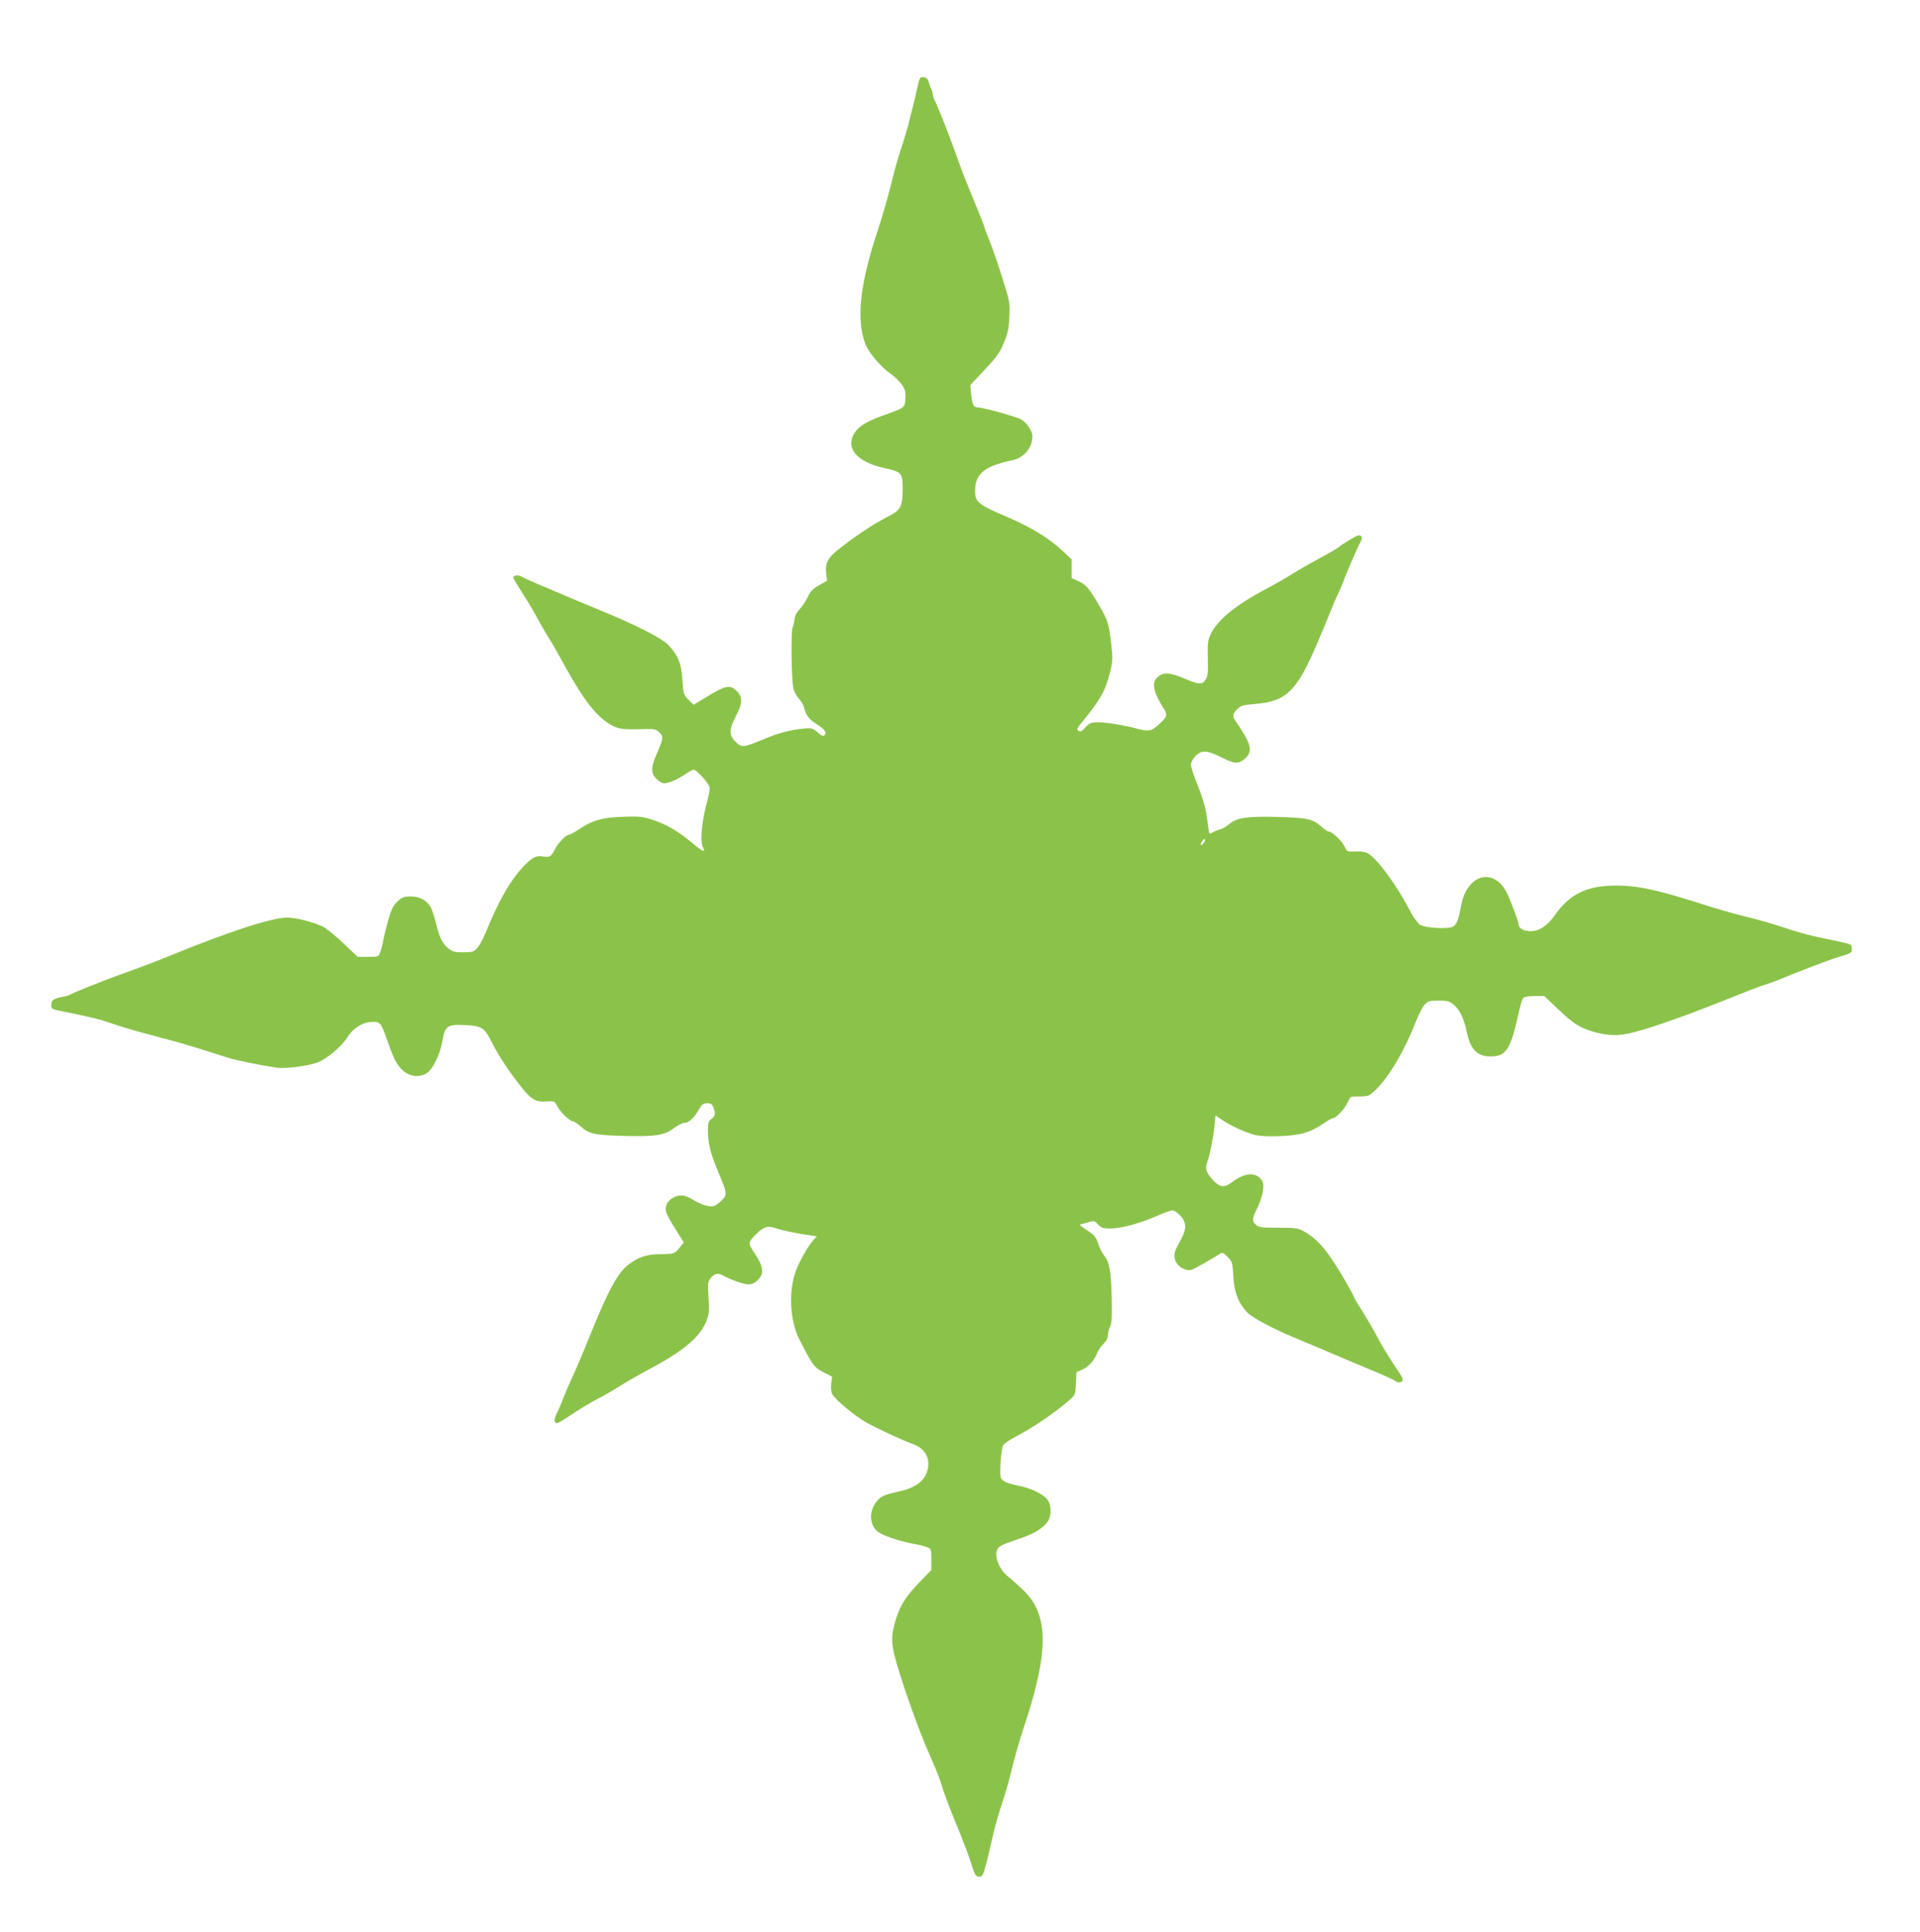
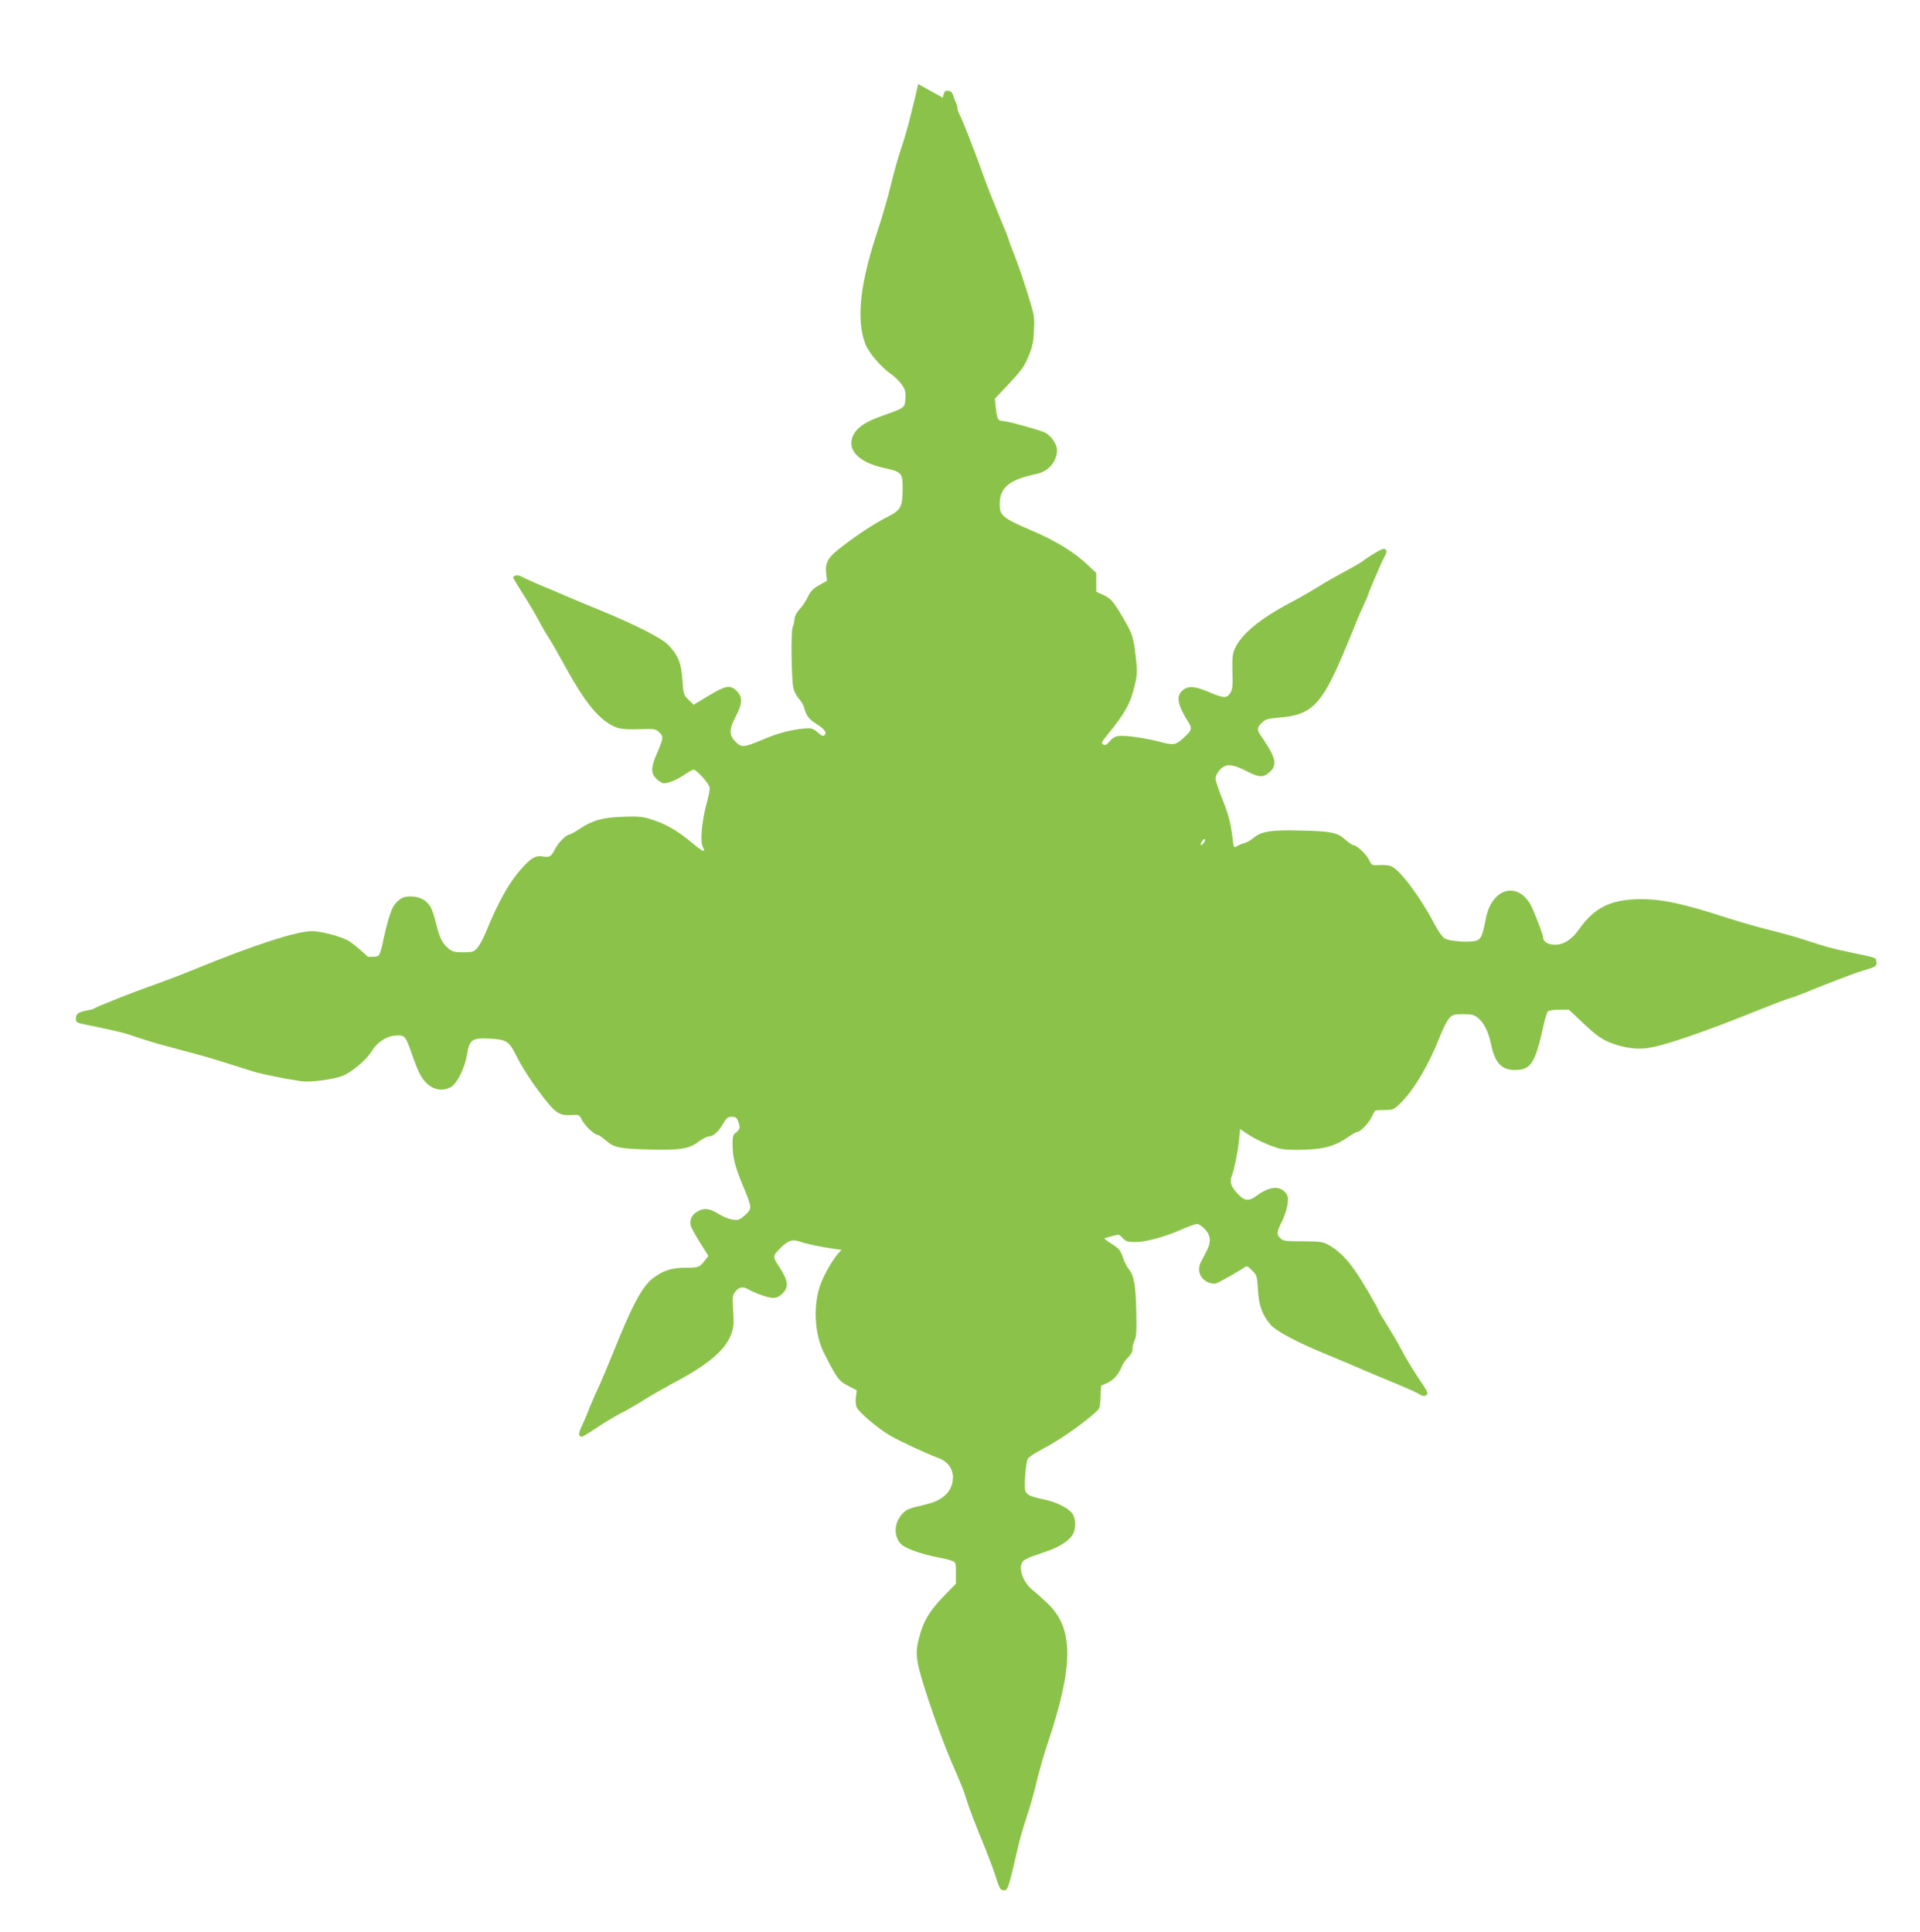
<svg xmlns="http://www.w3.org/2000/svg" version="1.0" width="1272pt" height="1280pt" viewBox="0 0 1272 1280" preserveAspectRatio="xMidYMid meet">
  <g transform="translate(0,1280) scale(0.1,-0.1)" fill="#8bc34a" stroke="none">
-     <path d="M6083 12243 c-12 -56 -36 -154 -65 -268 -12 -44 -34 -118 -50 -165 -16 -47 -47 -155 -67 -240 -21 -85 -59 -216 -84 -290 -119 -356 -146 -594 -85 -757 22 -59 104 -156 173 -203 22 -15 53 -46 69 -68 23 -33 27 -48 24 -93 -4 -62 1 -59 -158 -116 -108 -39 -159 -73 -186 -124 -49 -96 30 -182 203 -220 117 -26 123 -32 123 -136 0 -121 -12 -144 -101 -188 -98 -50 -216 -129 -334 -223 -62 -50 -81 -91 -71 -157 l5 -43 -53 -30 c-42 -24 -58 -41 -75 -79 -13 -26 -37 -63 -54 -80 -19 -20 -32 -45 -33 -64 -1 -16 -7 -42 -13 -57 -12 -29 -8 -339 5 -402 4 -19 19 -49 34 -67 16 -17 31 -42 35 -55 17 -62 31 -81 82 -114 57 -36 73 -58 55 -76 -8 -8 -21 -2 -45 19 -31 27 -40 30 -88 26 -88 -8 -174 -30 -272 -72 -131 -55 -144 -56 -184 -16 -44 44 -44 83 2 169 44 84 46 127 6 167 -43 43 -72 38 -187 -31 l-99 -60 -34 34 c-32 32 -34 38 -40 132 -8 112 -27 158 -91 228 -44 47 -208 131 -460 235 -80 32 -183 76 -230 96 -47 20 -125 54 -175 74 -49 21 -100 44 -111 51 -21 13 -54 8 -54 -7 0 -5 28 -51 61 -103 34 -52 82 -133 107 -180 25 -47 58 -103 73 -126 15 -22 55 -92 89 -155 135 -247 222 -360 321 -414 51 -27 75 -30 218 -26 64 2 76 0 97 -20 31 -29 30 -39 -11 -134 -44 -100 -45 -137 -6 -176 16 -16 38 -29 49 -29 32 0 84 22 137 57 27 18 54 33 60 33 21 0 107 -97 107 -121 1 -13 -9 -60 -21 -104 -32 -120 -44 -250 -25 -286 22 -43 2 -35 -78 32 -87 73 -169 120 -261 149 -60 19 -85 22 -190 18 -138 -5 -201 -23 -290 -82 -30 -20 -59 -36 -65 -36 -20 0 -73 -53 -94 -94 -27 -53 -35 -58 -81 -51 -47 7 -70 -5 -125 -62 -94 -100 -165 -224 -257 -448 -16 -38 -40 -82 -54 -97 -22 -25 -31 -28 -92 -28 -58 0 -72 4 -99 26 -41 35 -59 72 -82 169 -11 44 -27 91 -35 105 -26 45 -74 70 -131 70 -45 0 -57 -5 -88 -32 -28 -26 -40 -51 -60 -118 -14 -47 -29 -110 -35 -140 -5 -30 -15 -67 -21 -82 -10 -27 -13 -28 -80 -28 l-69 0 -94 90 c-52 49 -112 98 -134 109 -59 30 -179 61 -238 61 -102 0 -394 -95 -783 -255 -103 -42 -153 -61 -350 -132 -101 -37 -295 -115 -305 -123 -5 -5 -28 -11 -50 -15 -59 -11 -75 -22 -75 -53 0 -26 4 -29 58 -40 103 -20 246 -52 277 -62 16 -5 73 -24 125 -41 52 -17 163 -48 245 -69 83 -21 209 -57 280 -80 72 -22 157 -50 190 -60 52 -16 202 -47 315 -64 57 -9 210 10 273 34 62 23 161 106 197 165 36 59 95 98 154 103 64 5 69 1 111 -121 38 -108 59 -153 89 -185 48 -54 117 -67 173 -33 40 25 89 124 104 213 16 99 34 112 147 106 110 -5 131 -17 173 -101 38 -76 90 -160 146 -235 116 -157 140 -176 226 -170 51 3 52 2 69 -32 19 -38 83 -100 105 -100 7 0 31 -17 54 -37 52 -47 91 -55 299 -60 193 -5 254 5 318 54 24 18 54 33 66 33 29 0 65 33 96 88 20 35 29 42 55 42 26 0 33 -5 44 -35 13 -37 9 -52 -21 -73 -14 -10 -18 -27 -18 -72 0 -82 16 -149 62 -260 67 -161 68 -164 29 -204 -19 -19 -43 -37 -55 -38 -32 -6 -84 11 -136 43 -55 34 -93 37 -137 9 -34 -21 -49 -55 -39 -93 3 -13 30 -62 61 -111 l55 -88 -26 -33 c-32 -42 -40 -45 -128 -45 -88 0 -145 -18 -211 -68 -74 -55 -140 -179 -275 -517 -27 -66 -63 -151 -80 -190 -39 -84 -61 -135 -84 -195 -10 -25 -27 -64 -38 -87 -20 -40 -18 -63 3 -63 6 0 51 27 100 60 49 33 121 76 161 97 40 20 109 60 153 88 44 28 132 78 195 112 229 121 340 215 381 322 17 48 19 68 13 155 -6 94 -5 103 16 129 22 28 48 34 78 17 50 -29 139 -60 169 -60 25 0 43 8 64 29 43 43 38 86 -21 176 -46 69 -45 73 8 126 52 52 81 60 137 39 30 -11 144 -35 219 -45 l48 -7 -20 -21 c-37 -41 -93 -138 -118 -204 -51 -135 -42 -332 21 -456 89 -176 98 -188 169 -224 l49 -25 -6 -46 c-3 -29 -1 -56 7 -70 18 -34 141 -138 216 -182 64 -38 249 -124 324 -151 59 -21 96 -70 96 -126 0 -93 -62 -155 -185 -183 -113 -26 -124 -31 -154 -65 -53 -61 -54 -149 -2 -199 30 -28 142 -67 251 -87 30 -5 67 -15 83 -21 26 -10 27 -13 27 -81 l0 -70 -86 -89 c-91 -95 -130 -161 -159 -273 -28 -108 -20 -157 65 -415 43 -130 109 -308 144 -390 73 -167 90 -210 103 -255 16 -55 61 -173 128 -335 23 -58 53 -136 65 -175 30 -94 34 -100 60 -100 24 0 30 19 90 280 12 55 40 150 60 210 21 61 50 164 65 230 16 66 47 176 70 245 177 525 177 771 1 937 -34 32 -78 72 -99 88 -63 51 -96 146 -64 188 6 9 32 23 57 32 25 9 75 27 113 40 77 27 138 68 161 107 23 38 21 109 -5 142 -29 37 -108 75 -192 92 -80 17 -103 27 -116 52 -11 21 1 190 15 216 7 10 42 35 80 55 118 61 260 158 359 244 39 34 40 36 43 110 l4 75 40 18 c42 19 77 58 97 110 7 18 26 44 42 60 19 18 29 38 29 56 0 16 6 41 14 57 11 21 14 63 11 192 -4 175 -15 238 -51 281 -12 15 -30 50 -39 79 -15 44 -25 56 -73 87 -31 19 -52 36 -47 38 6 1 29 7 52 14 41 13 44 12 67 -13 22 -23 33 -27 84 -27 70 0 195 34 309 84 45 20 90 36 100 36 11 0 34 -15 52 -34 40 -42 43 -86 10 -149 -12 -23 -28 -53 -35 -67 -28 -52 -10 -110 43 -135 20 -10 42 -13 56 -9 20 6 148 78 189 107 15 10 23 7 50 -21 32 -31 33 -37 39 -130 6 -103 28 -164 84 -230 34 -41 175 -116 360 -192 83 -34 186 -78 230 -97 44 -19 150 -64 235 -99 85 -35 159 -69 164 -74 14 -14 44 -12 49 3 2 6 -4 23 -13 37 -71 104 -132 204 -158 256 -17 34 -58 104 -91 157 -34 53 -61 99 -61 102 0 13 -108 197 -157 267 -58 83 -114 137 -178 171 -35 19 -56 22 -166 22 -111 0 -130 2 -148 19 -28 25 -27 41 11 117 18 37 33 86 36 116 4 45 1 55 -21 77 -41 41 -107 31 -186 -28 -52 -39 -82 -34 -130 20 -42 48 -49 73 -31 119 15 40 38 156 46 234 l7 70 44 -30 c53 -37 150 -81 215 -99 32 -8 88 -11 170 -8 135 5 201 25 292 87 24 17 49 31 55 31 19 0 72 53 93 94 11 22 23 43 25 46 3 3 31 5 64 5 56 1 61 3 104 45 91 89 189 256 265 450 18 47 44 97 58 113 23 24 32 27 93 27 58 0 72 -4 99 -26 41 -35 68 -91 86 -177 25 -120 70 -167 157 -167 108 0 135 44 192 304 9 38 20 75 26 83 7 8 35 13 76 13 l64 0 96 -91 c68 -65 113 -99 157 -119 82 -36 173 -54 249 -47 102 8 376 101 767 259 74 30 160 63 190 72 30 9 75 26 100 36 107 45 333 132 382 146 95 28 100 32 96 61 -3 29 13 24 -198 68 -87 18 -146 34 -285 80 -55 18 -158 47 -230 64 -71 18 -191 52 -265 76 -307 99 -440 128 -588 127 -193 -1 -304 -57 -404 -200 -46 -66 -101 -102 -158 -102 -48 0 -80 20 -80 50 0 13 -34 105 -68 185 -82 192 -271 153 -312 -65 -19 -100 -29 -126 -54 -140 -35 -18 -185 -9 -220 13 -14 10 -44 52 -66 95 -95 182 -230 361 -288 383 -15 6 -49 9 -77 7 -49 -3 -50 -2 -67 33 -18 38 -83 99 -105 99 -7 0 -31 17 -54 37 -52 47 -91 55 -299 60 -190 5 -258 -6 -308 -49 -18 -15 -45 -31 -60 -34 -15 -4 -37 -13 -49 -20 -21 -13 -22 -12 -28 34 -14 118 -27 170 -69 275 -25 62 -46 124 -46 139 0 15 12 39 29 57 40 43 78 41 177 -9 87 -44 111 -44 157 -2 39 37 36 79 -10 156 -20 33 -45 72 -55 85 -25 33 -23 53 10 83 23 22 39 27 112 33 214 16 282 83 424 419 24 55 56 133 71 171 15 39 42 103 61 143 19 41 34 76 34 78 0 9 82 202 105 246 20 38 22 48 11 57 -10 8 -27 3 -71 -24 -32 -19 -65 -41 -74 -49 -9 -8 -63 -40 -121 -71 -58 -31 -139 -77 -180 -103 -41 -26 -124 -74 -185 -106 -201 -106 -324 -208 -367 -304 -16 -35 -18 -61 -16 -155 3 -95 0 -117 -15 -140 -23 -36 -44 -34 -145 9 -94 40 -139 41 -176 4 -38 -37 -25 -97 46 -208 25 -40 20 -54 -39 -106 -50 -44 -62 -46 -164 -18 -43 11 -119 25 -169 31 -101 11 -120 7 -156 -36 -16 -19 -26 -23 -38 -16 -15 8 -12 16 26 62 119 145 155 210 184 334 16 69 17 90 6 180 -15 133 -22 156 -81 257 -67 115 -85 136 -137 159 l-44 20 0 62 0 62 -57 54 c-91 86 -210 159 -376 230 -186 79 -207 97 -207 170 0 113 62 165 247 203 77 17 133 83 133 158 0 36 -36 91 -75 113 -29 17 -252 79 -284 79 -31 0 -39 16 -46 82 l-7 66 95 101 c79 84 100 112 127 178 27 64 34 94 37 173 5 92 3 101 -45 255 -28 88 -66 200 -86 249 -20 49 -36 92 -36 97 0 5 -30 79 -66 166 -36 87 -79 194 -94 238 -63 178 -148 396 -171 437 -5 10 -9 25 -9 33 0 8 -4 23 -9 33 -5 9 -13 31 -18 47 -6 22 -15 31 -34 33 -22 3 -26 -2 -36 -45z m1895 -5023 c-7 -11 -16 -20 -21 -20 -4 0 -3 9 3 20 6 11 15 20 20 20 6 0 5 -9 -2 -20z" />
+     <path d="M6083 12243 c-12 -56 -36 -154 -65 -268 -12 -44 -34 -118 -50 -165 -16 -47 -47 -155 -67 -240 -21 -85 -59 -216 -84 -290 -119 -356 -146 -594 -85 -757 22 -59 104 -156 173 -203 22 -15 53 -46 69 -68 23 -33 27 -48 24 -93 -4 -62 1 -59 -158 -116 -108 -39 -159 -73 -186 -124 -49 -96 30 -182 203 -220 117 -26 123 -32 123 -136 0 -121 -12 -144 -101 -188 -98 -50 -216 -129 -334 -223 -62 -50 -81 -91 -71 -157 l5 -43 -53 -30 c-42 -24 -58 -41 -75 -79 -13 -26 -37 -63 -54 -80 -19 -20 -32 -45 -33 -64 -1 -16 -7 -42 -13 -57 -12 -29 -8 -339 5 -402 4 -19 19 -49 34 -67 16 -17 31 -42 35 -55 17 -62 31 -81 82 -114 57 -36 73 -58 55 -76 -8 -8 -21 -2 -45 19 -31 27 -40 30 -88 26 -88 -8 -174 -30 -272 -72 -131 -55 -144 -56 -184 -16 -44 44 -44 83 2 169 44 84 46 127 6 167 -43 43 -72 38 -187 -31 l-99 -60 -34 34 c-32 32 -34 38 -40 132 -8 112 -27 158 -91 228 -44 47 -208 131 -460 235 -80 32 -183 76 -230 96 -47 20 -125 54 -175 74 -49 21 -100 44 -111 51 -21 13 -54 8 -54 -7 0 -5 28 -51 61 -103 34 -52 82 -133 107 -180 25 -47 58 -103 73 -126 15 -22 55 -92 89 -155 135 -247 222 -360 321 -414 51 -27 75 -30 218 -26 64 2 76 0 97 -20 31 -29 30 -39 -11 -134 -44 -100 -45 -137 -6 -176 16 -16 38 -29 49 -29 32 0 84 22 137 57 27 18 54 33 60 33 21 0 107 -97 107 -121 1 -13 -9 -60 -21 -104 -32 -120 -44 -250 -25 -286 22 -43 2 -35 -78 32 -87 73 -169 120 -261 149 -60 19 -85 22 -190 18 -138 -5 -201 -23 -290 -82 -30 -20 -59 -36 -65 -36 -20 0 -73 -53 -94 -94 -27 -53 -35 -58 -81 -51 -47 7 -70 -5 -125 -62 -94 -100 -165 -224 -257 -448 -16 -38 -40 -82 -54 -97 -22 -25 -31 -28 -92 -28 -58 0 -72 4 -99 26 -41 35 -59 72 -82 169 -11 44 -27 91 -35 105 -26 45 -74 70 -131 70 -45 0 -57 -5 -88 -32 -28 -26 -40 -51 -60 -118 -14 -47 -29 -110 -35 -140 -5 -30 -15 -67 -21 -82 -10 -27 -13 -28 -80 -28 c-52 49 -112 98 -134 109 -59 30 -179 61 -238 61 -102 0 -394 -95 -783 -255 -103 -42 -153 -61 -350 -132 -101 -37 -295 -115 -305 -123 -5 -5 -28 -11 -50 -15 -59 -11 -75 -22 -75 -53 0 -26 4 -29 58 -40 103 -20 246 -52 277 -62 16 -5 73 -24 125 -41 52 -17 163 -48 245 -69 83 -21 209 -57 280 -80 72 -22 157 -50 190 -60 52 -16 202 -47 315 -64 57 -9 210 10 273 34 62 23 161 106 197 165 36 59 95 98 154 103 64 5 69 1 111 -121 38 -108 59 -153 89 -185 48 -54 117 -67 173 -33 40 25 89 124 104 213 16 99 34 112 147 106 110 -5 131 -17 173 -101 38 -76 90 -160 146 -235 116 -157 140 -176 226 -170 51 3 52 2 69 -32 19 -38 83 -100 105 -100 7 0 31 -17 54 -37 52 -47 91 -55 299 -60 193 -5 254 5 318 54 24 18 54 33 66 33 29 0 65 33 96 88 20 35 29 42 55 42 26 0 33 -5 44 -35 13 -37 9 -52 -21 -73 -14 -10 -18 -27 -18 -72 0 -82 16 -149 62 -260 67 -161 68 -164 29 -204 -19 -19 -43 -37 -55 -38 -32 -6 -84 11 -136 43 -55 34 -93 37 -137 9 -34 -21 -49 -55 -39 -93 3 -13 30 -62 61 -111 l55 -88 -26 -33 c-32 -42 -40 -45 -128 -45 -88 0 -145 -18 -211 -68 -74 -55 -140 -179 -275 -517 -27 -66 -63 -151 -80 -190 -39 -84 -61 -135 -84 -195 -10 -25 -27 -64 -38 -87 -20 -40 -18 -63 3 -63 6 0 51 27 100 60 49 33 121 76 161 97 40 20 109 60 153 88 44 28 132 78 195 112 229 121 340 215 381 322 17 48 19 68 13 155 -6 94 -5 103 16 129 22 28 48 34 78 17 50 -29 139 -60 169 -60 25 0 43 8 64 29 43 43 38 86 -21 176 -46 69 -45 73 8 126 52 52 81 60 137 39 30 -11 144 -35 219 -45 l48 -7 -20 -21 c-37 -41 -93 -138 -118 -204 -51 -135 -42 -332 21 -456 89 -176 98 -188 169 -224 l49 -25 -6 -46 c-3 -29 -1 -56 7 -70 18 -34 141 -138 216 -182 64 -38 249 -124 324 -151 59 -21 96 -70 96 -126 0 -93 -62 -155 -185 -183 -113 -26 -124 -31 -154 -65 -53 -61 -54 -149 -2 -199 30 -28 142 -67 251 -87 30 -5 67 -15 83 -21 26 -10 27 -13 27 -81 l0 -70 -86 -89 c-91 -95 -130 -161 -159 -273 -28 -108 -20 -157 65 -415 43 -130 109 -308 144 -390 73 -167 90 -210 103 -255 16 -55 61 -173 128 -335 23 -58 53 -136 65 -175 30 -94 34 -100 60 -100 24 0 30 19 90 280 12 55 40 150 60 210 21 61 50 164 65 230 16 66 47 176 70 245 177 525 177 771 1 937 -34 32 -78 72 -99 88 -63 51 -96 146 -64 188 6 9 32 23 57 32 25 9 75 27 113 40 77 27 138 68 161 107 23 38 21 109 -5 142 -29 37 -108 75 -192 92 -80 17 -103 27 -116 52 -11 21 1 190 15 216 7 10 42 35 80 55 118 61 260 158 359 244 39 34 40 36 43 110 l4 75 40 18 c42 19 77 58 97 110 7 18 26 44 42 60 19 18 29 38 29 56 0 16 6 41 14 57 11 21 14 63 11 192 -4 175 -15 238 -51 281 -12 15 -30 50 -39 79 -15 44 -25 56 -73 87 -31 19 -52 36 -47 38 6 1 29 7 52 14 41 13 44 12 67 -13 22 -23 33 -27 84 -27 70 0 195 34 309 84 45 20 90 36 100 36 11 0 34 -15 52 -34 40 -42 43 -86 10 -149 -12 -23 -28 -53 -35 -67 -28 -52 -10 -110 43 -135 20 -10 42 -13 56 -9 20 6 148 78 189 107 15 10 23 7 50 -21 32 -31 33 -37 39 -130 6 -103 28 -164 84 -230 34 -41 175 -116 360 -192 83 -34 186 -78 230 -97 44 -19 150 -64 235 -99 85 -35 159 -69 164 -74 14 -14 44 -12 49 3 2 6 -4 23 -13 37 -71 104 -132 204 -158 256 -17 34 -58 104 -91 157 -34 53 -61 99 -61 102 0 13 -108 197 -157 267 -58 83 -114 137 -178 171 -35 19 -56 22 -166 22 -111 0 -130 2 -148 19 -28 25 -27 41 11 117 18 37 33 86 36 116 4 45 1 55 -21 77 -41 41 -107 31 -186 -28 -52 -39 -82 -34 -130 20 -42 48 -49 73 -31 119 15 40 38 156 46 234 l7 70 44 -30 c53 -37 150 -81 215 -99 32 -8 88 -11 170 -8 135 5 201 25 292 87 24 17 49 31 55 31 19 0 72 53 93 94 11 22 23 43 25 46 3 3 31 5 64 5 56 1 61 3 104 45 91 89 189 256 265 450 18 47 44 97 58 113 23 24 32 27 93 27 58 0 72 -4 99 -26 41 -35 68 -91 86 -177 25 -120 70 -167 157 -167 108 0 135 44 192 304 9 38 20 75 26 83 7 8 35 13 76 13 l64 0 96 -91 c68 -65 113 -99 157 -119 82 -36 173 -54 249 -47 102 8 376 101 767 259 74 30 160 63 190 72 30 9 75 26 100 36 107 45 333 132 382 146 95 28 100 32 96 61 -3 29 13 24 -198 68 -87 18 -146 34 -285 80 -55 18 -158 47 -230 64 -71 18 -191 52 -265 76 -307 99 -440 128 -588 127 -193 -1 -304 -57 -404 -200 -46 -66 -101 -102 -158 -102 -48 0 -80 20 -80 50 0 13 -34 105 -68 185 -82 192 -271 153 -312 -65 -19 -100 -29 -126 -54 -140 -35 -18 -185 -9 -220 13 -14 10 -44 52 -66 95 -95 182 -230 361 -288 383 -15 6 -49 9 -77 7 -49 -3 -50 -2 -67 33 -18 38 -83 99 -105 99 -7 0 -31 17 -54 37 -52 47 -91 55 -299 60 -190 5 -258 -6 -308 -49 -18 -15 -45 -31 -60 -34 -15 -4 -37 -13 -49 -20 -21 -13 -22 -12 -28 34 -14 118 -27 170 -69 275 -25 62 -46 124 -46 139 0 15 12 39 29 57 40 43 78 41 177 -9 87 -44 111 -44 157 -2 39 37 36 79 -10 156 -20 33 -45 72 -55 85 -25 33 -23 53 10 83 23 22 39 27 112 33 214 16 282 83 424 419 24 55 56 133 71 171 15 39 42 103 61 143 19 41 34 76 34 78 0 9 82 202 105 246 20 38 22 48 11 57 -10 8 -27 3 -71 -24 -32 -19 -65 -41 -74 -49 -9 -8 -63 -40 -121 -71 -58 -31 -139 -77 -180 -103 -41 -26 -124 -74 -185 -106 -201 -106 -324 -208 -367 -304 -16 -35 -18 -61 -16 -155 3 -95 0 -117 -15 -140 -23 -36 -44 -34 -145 9 -94 40 -139 41 -176 4 -38 -37 -25 -97 46 -208 25 -40 20 -54 -39 -106 -50 -44 -62 -46 -164 -18 -43 11 -119 25 -169 31 -101 11 -120 7 -156 -36 -16 -19 -26 -23 -38 -16 -15 8 -12 16 26 62 119 145 155 210 184 334 16 69 17 90 6 180 -15 133 -22 156 -81 257 -67 115 -85 136 -137 159 l-44 20 0 62 0 62 -57 54 c-91 86 -210 159 -376 230 -186 79 -207 97 -207 170 0 113 62 165 247 203 77 17 133 83 133 158 0 36 -36 91 -75 113 -29 17 -252 79 -284 79 -31 0 -39 16 -46 82 l-7 66 95 101 c79 84 100 112 127 178 27 64 34 94 37 173 5 92 3 101 -45 255 -28 88 -66 200 -86 249 -20 49 -36 92 -36 97 0 5 -30 79 -66 166 -36 87 -79 194 -94 238 -63 178 -148 396 -171 437 -5 10 -9 25 -9 33 0 8 -4 23 -9 33 -5 9 -13 31 -18 47 -6 22 -15 31 -34 33 -22 3 -26 -2 -36 -45z m1895 -5023 c-7 -11 -16 -20 -21 -20 -4 0 -3 9 3 20 6 11 15 20 20 20 6 0 5 -9 -2 -20z" />
  </g>
</svg>